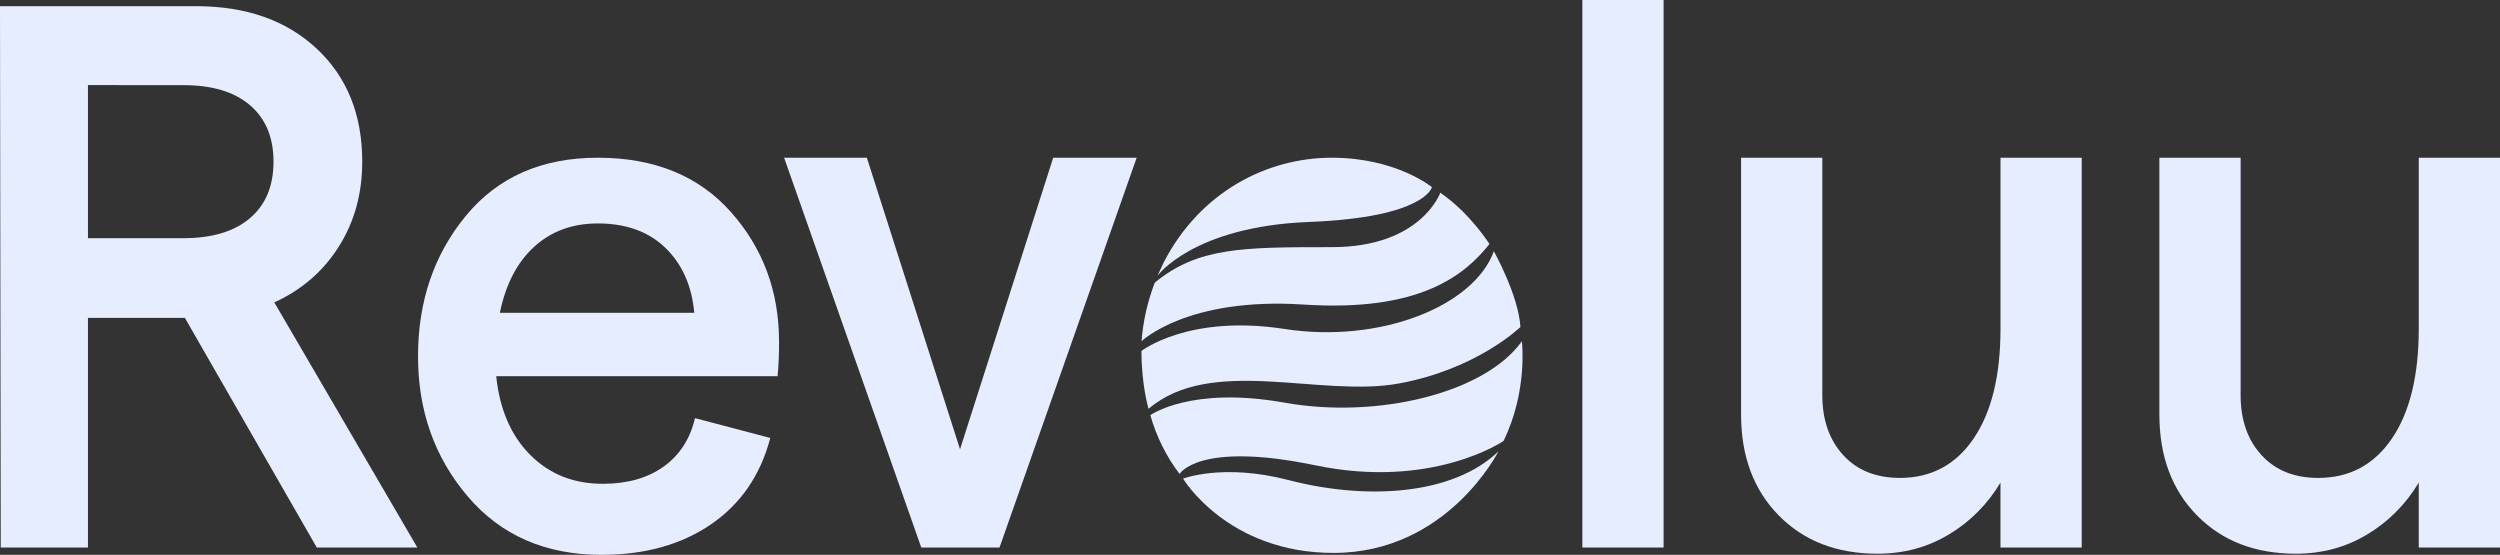
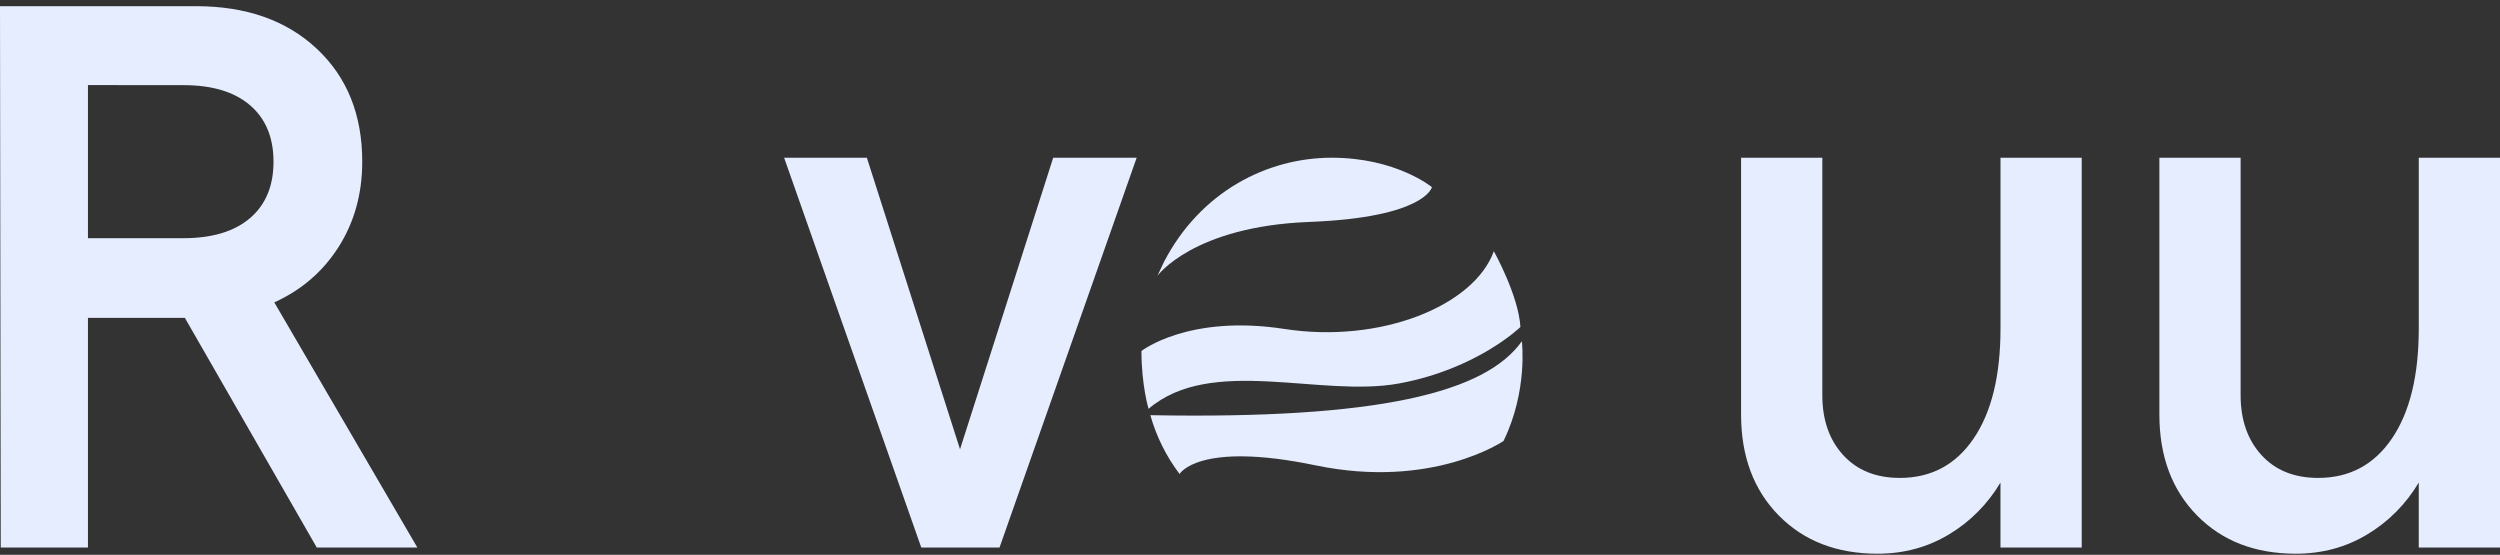
<svg xmlns="http://www.w3.org/2000/svg" width="1140" height="253" viewBox="0 0 1140 253" fill="none">
  <rect x="0" y="0" width="1140" height="253" fill="#333333" stroke="none" />
  <path d="M190.314 249.672H144.45L84.293 144.939H40.105V249.672H0.34L0 2.82H89.391C112.275 2.82 130.628 9.287 144.45 22.22C158.272 35.153 165.183 52.314 165.183 73.703C165.183 88.284 161.611 101.215 154.469 112.496C147.327 123.777 137.528 132.24 125.072 137.884L190.314 249.672ZM40.105 38.795V108.618H83.587C96.724 108.618 106.864 105.567 114.006 99.465C121.148 93.362 124.719 84.781 124.719 73.723C124.719 62.677 121.148 54.097 114.006 47.981C106.864 41.865 96.724 38.814 83.587 38.827L40.105 38.795Z" fill="#E5EDFF" />
-   <path d="M355.24 155.856C355.288 161.096 355.065 166.335 354.573 171.55H226.279C227.832 186.643 232.997 198.599 241.775 207.417C250.553 216.235 261.605 220.634 274.93 220.612C286.051 220.612 295.272 218.002 302.592 212.782C309.911 207.561 314.688 200.191 316.92 190.671L351.243 199.709C346.798 216.657 337.802 229.777 324.254 239.069C310.706 248.361 294.043 253.004 274.263 253C248.724 253 228.396 244.121 213.279 226.364C198.162 208.607 190.609 187.303 190.622 162.454C190.622 137.389 197.898 116.033 212.451 98.388C227.004 80.743 247.054 71.92 272.6 71.92C298.366 71.92 318.582 80.159 333.25 96.638C347.919 113.118 355.249 132.857 355.24 155.856ZM227.96 142.628H316.586C315.474 130.324 311.087 120.458 303.426 113.029C295.764 105.601 285.489 101.887 272.6 101.887C261.046 101.887 251.381 105.427 243.604 112.506C235.827 119.586 230.606 129.627 227.941 142.628H227.96Z" fill="#E5EDFF" />
  <path d="M420.097 249.667L357.558 71.92H395.287L437.774 204.865L480.26 71.92H518.323L455.784 249.667H420.097Z" fill="#E5EDFF" />
-   <path d="M721.548 249.669V0H758.597V249.669H721.548Z" fill="#E5EDFF" />
  <path d="M949.263 71.92V249.667H912.215V220.048C906.414 229.826 898.352 237.946 888.759 243.671C879.017 249.556 868.14 252.496 856.129 252.491C837.551 252.491 822.54 246.672 811.096 235.034C799.652 223.395 793.93 208.056 793.93 189.016V71.92H830.978V180.196C830.978 191.481 834.152 200.592 840.5 207.527C846.848 214.462 855.461 217.929 866.338 217.929C880.622 217.929 891.839 211.936 899.989 199.949C908.14 187.961 912.219 171.269 912.227 149.871V71.92H949.263Z" fill="#E5EDFF" />
  <path d="M1140 71.92V249.667H1102.95V220.048C1097.15 229.825 1089.09 237.945 1079.5 243.671C1069.76 249.556 1058.89 252.496 1046.88 252.491C1028.3 252.491 1013.28 246.672 1001.84 235.034C990.396 223.395 984.676 208.056 984.68 189.016V71.92H1021.72V180.196C1021.72 191.481 1024.9 200.592 1031.24 207.527C1037.59 214.462 1046.2 217.929 1057.08 217.929C1071.37 217.929 1082.58 211.936 1090.73 199.949C1098.87 187.961 1102.95 171.269 1102.96 149.871V71.92H1140Z" fill="#E5EDFF" />
  <path d="M527.797 125.761C527.797 125.761 544.044 103.243 597.008 101.205C649.972 99.166 652.965 85.339 652.965 85.339C652.965 85.339 636.682 71.92 607.311 71.92C577.941 71.92 547.468 87.256 530.741 119.48L527.797 125.761Z" fill="#E5EDFF" />
-   <path d="M656.776 87.873C656.776 87.873 648.111 112.698 607.384 112.698C566.657 112.698 546.272 112.73 526.601 128.858C523.285 137.404 521.24 146.422 520.535 155.606C520.535 155.606 541.283 135.388 594.438 138.877C647.593 142.366 667.917 125.42 679.193 111.273C679.15 111.273 670.584 97.419 656.776 87.873Z" fill="#E5EDFF" />
  <path d="M520.503 160.042C520.503 160.042 541.953 143.243 585.692 150.003C629.431 156.764 672.184 139.55 681.194 114.559C681.194 114.559 692.446 134.687 693.314 149.109C693.314 149.109 673.606 168.336 637.843 174.879C602.08 181.422 552.411 161.959 523.742 186.419C523.742 186.419 520.503 175.755 520.503 160.042Z" fill="#E5EDFF" />
-   <path d="M524.557 189.321C524.557 189.321 542.99 175.966 585.675 183.602C628.361 191.238 677.353 179.091 693.969 155.602C693.969 155.602 696.802 178.19 685.611 201.078C685.611 201.078 653.26 223.309 599.809 212.184C546.359 201.059 537.891 216.139 537.891 216.139C531.832 208.168 527.305 199.064 524.557 189.321Z" fill="#E5EDFF" />
-   <path d="M539.48 218.26C539.48 218.26 557.765 211.154 587.517 218.899C622.708 228.062 662.24 226.024 683.253 205.864C683.253 205.864 660.035 252.133 608.118 252.133C559.705 252.133 539.48 218.26 539.48 218.26Z" fill="#E5EDFF" />
+   <path d="M524.557 189.321C628.361 191.238 677.353 179.091 693.969 155.602C693.969 155.602 696.802 178.19 685.611 201.078C685.611 201.078 653.26 223.309 599.809 212.184C546.359 201.059 537.891 216.139 537.891 216.139C531.832 208.168 527.305 199.064 524.557 189.321Z" fill="#E5EDFF" />
</svg>